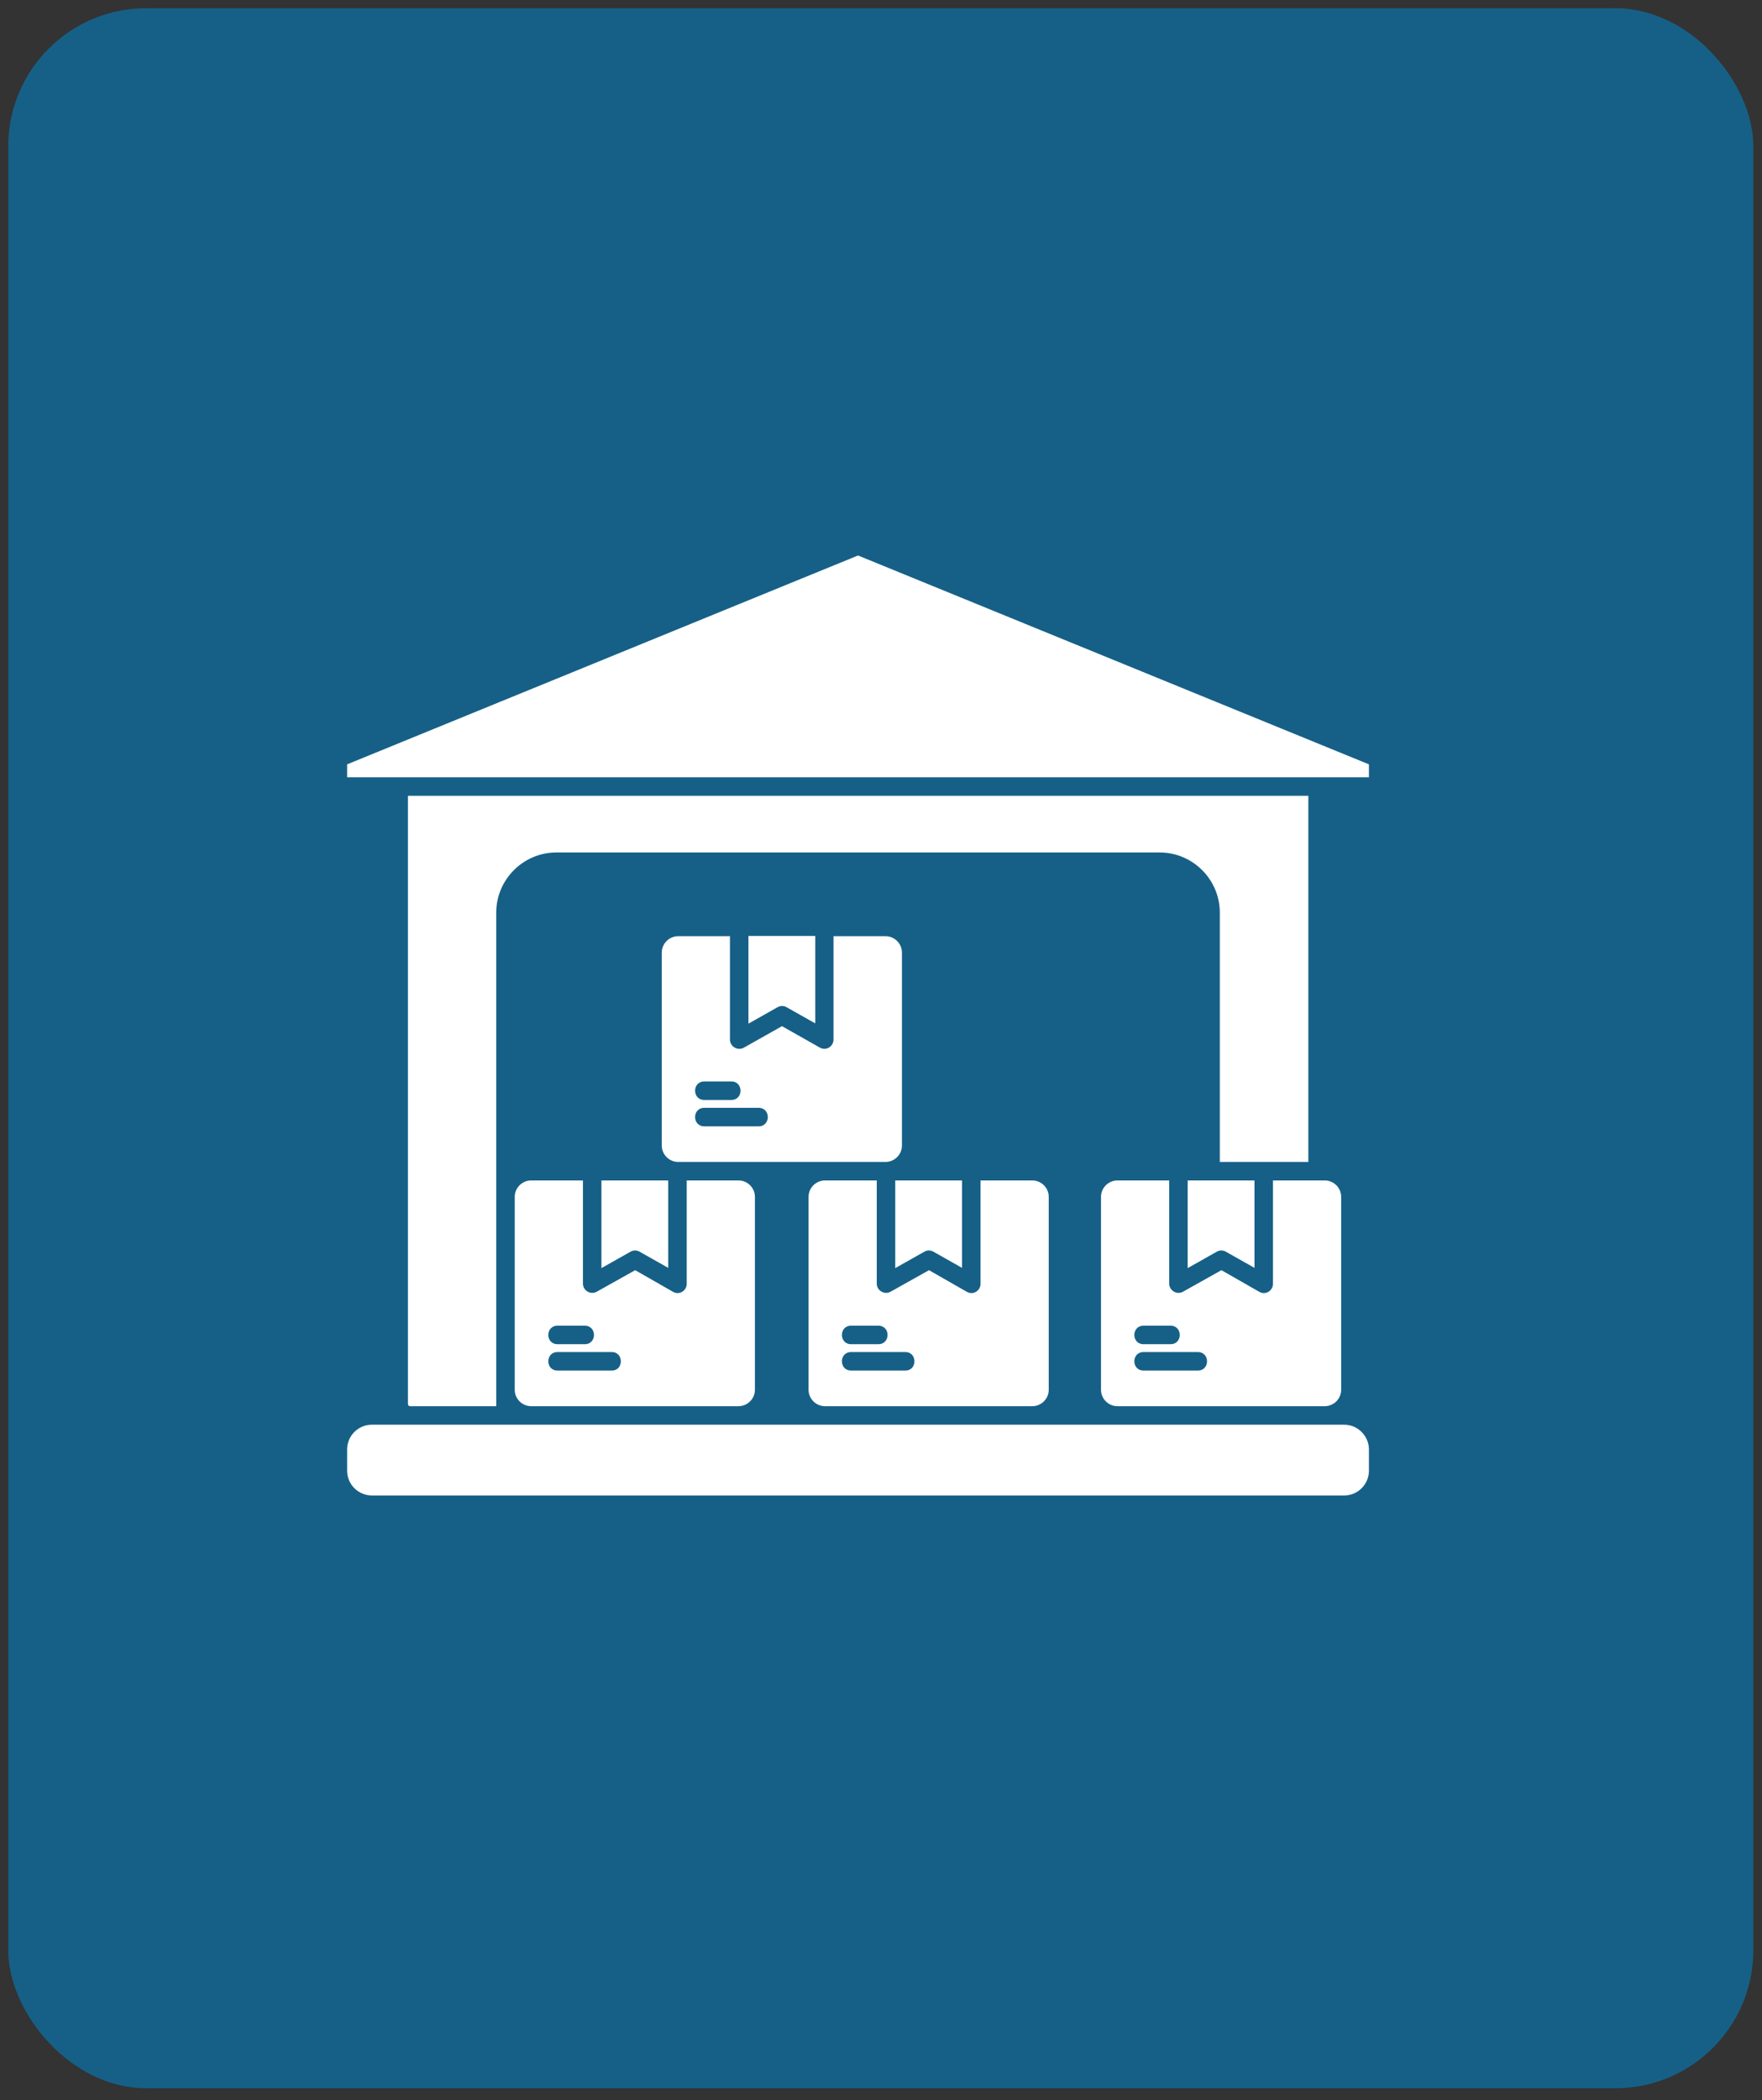
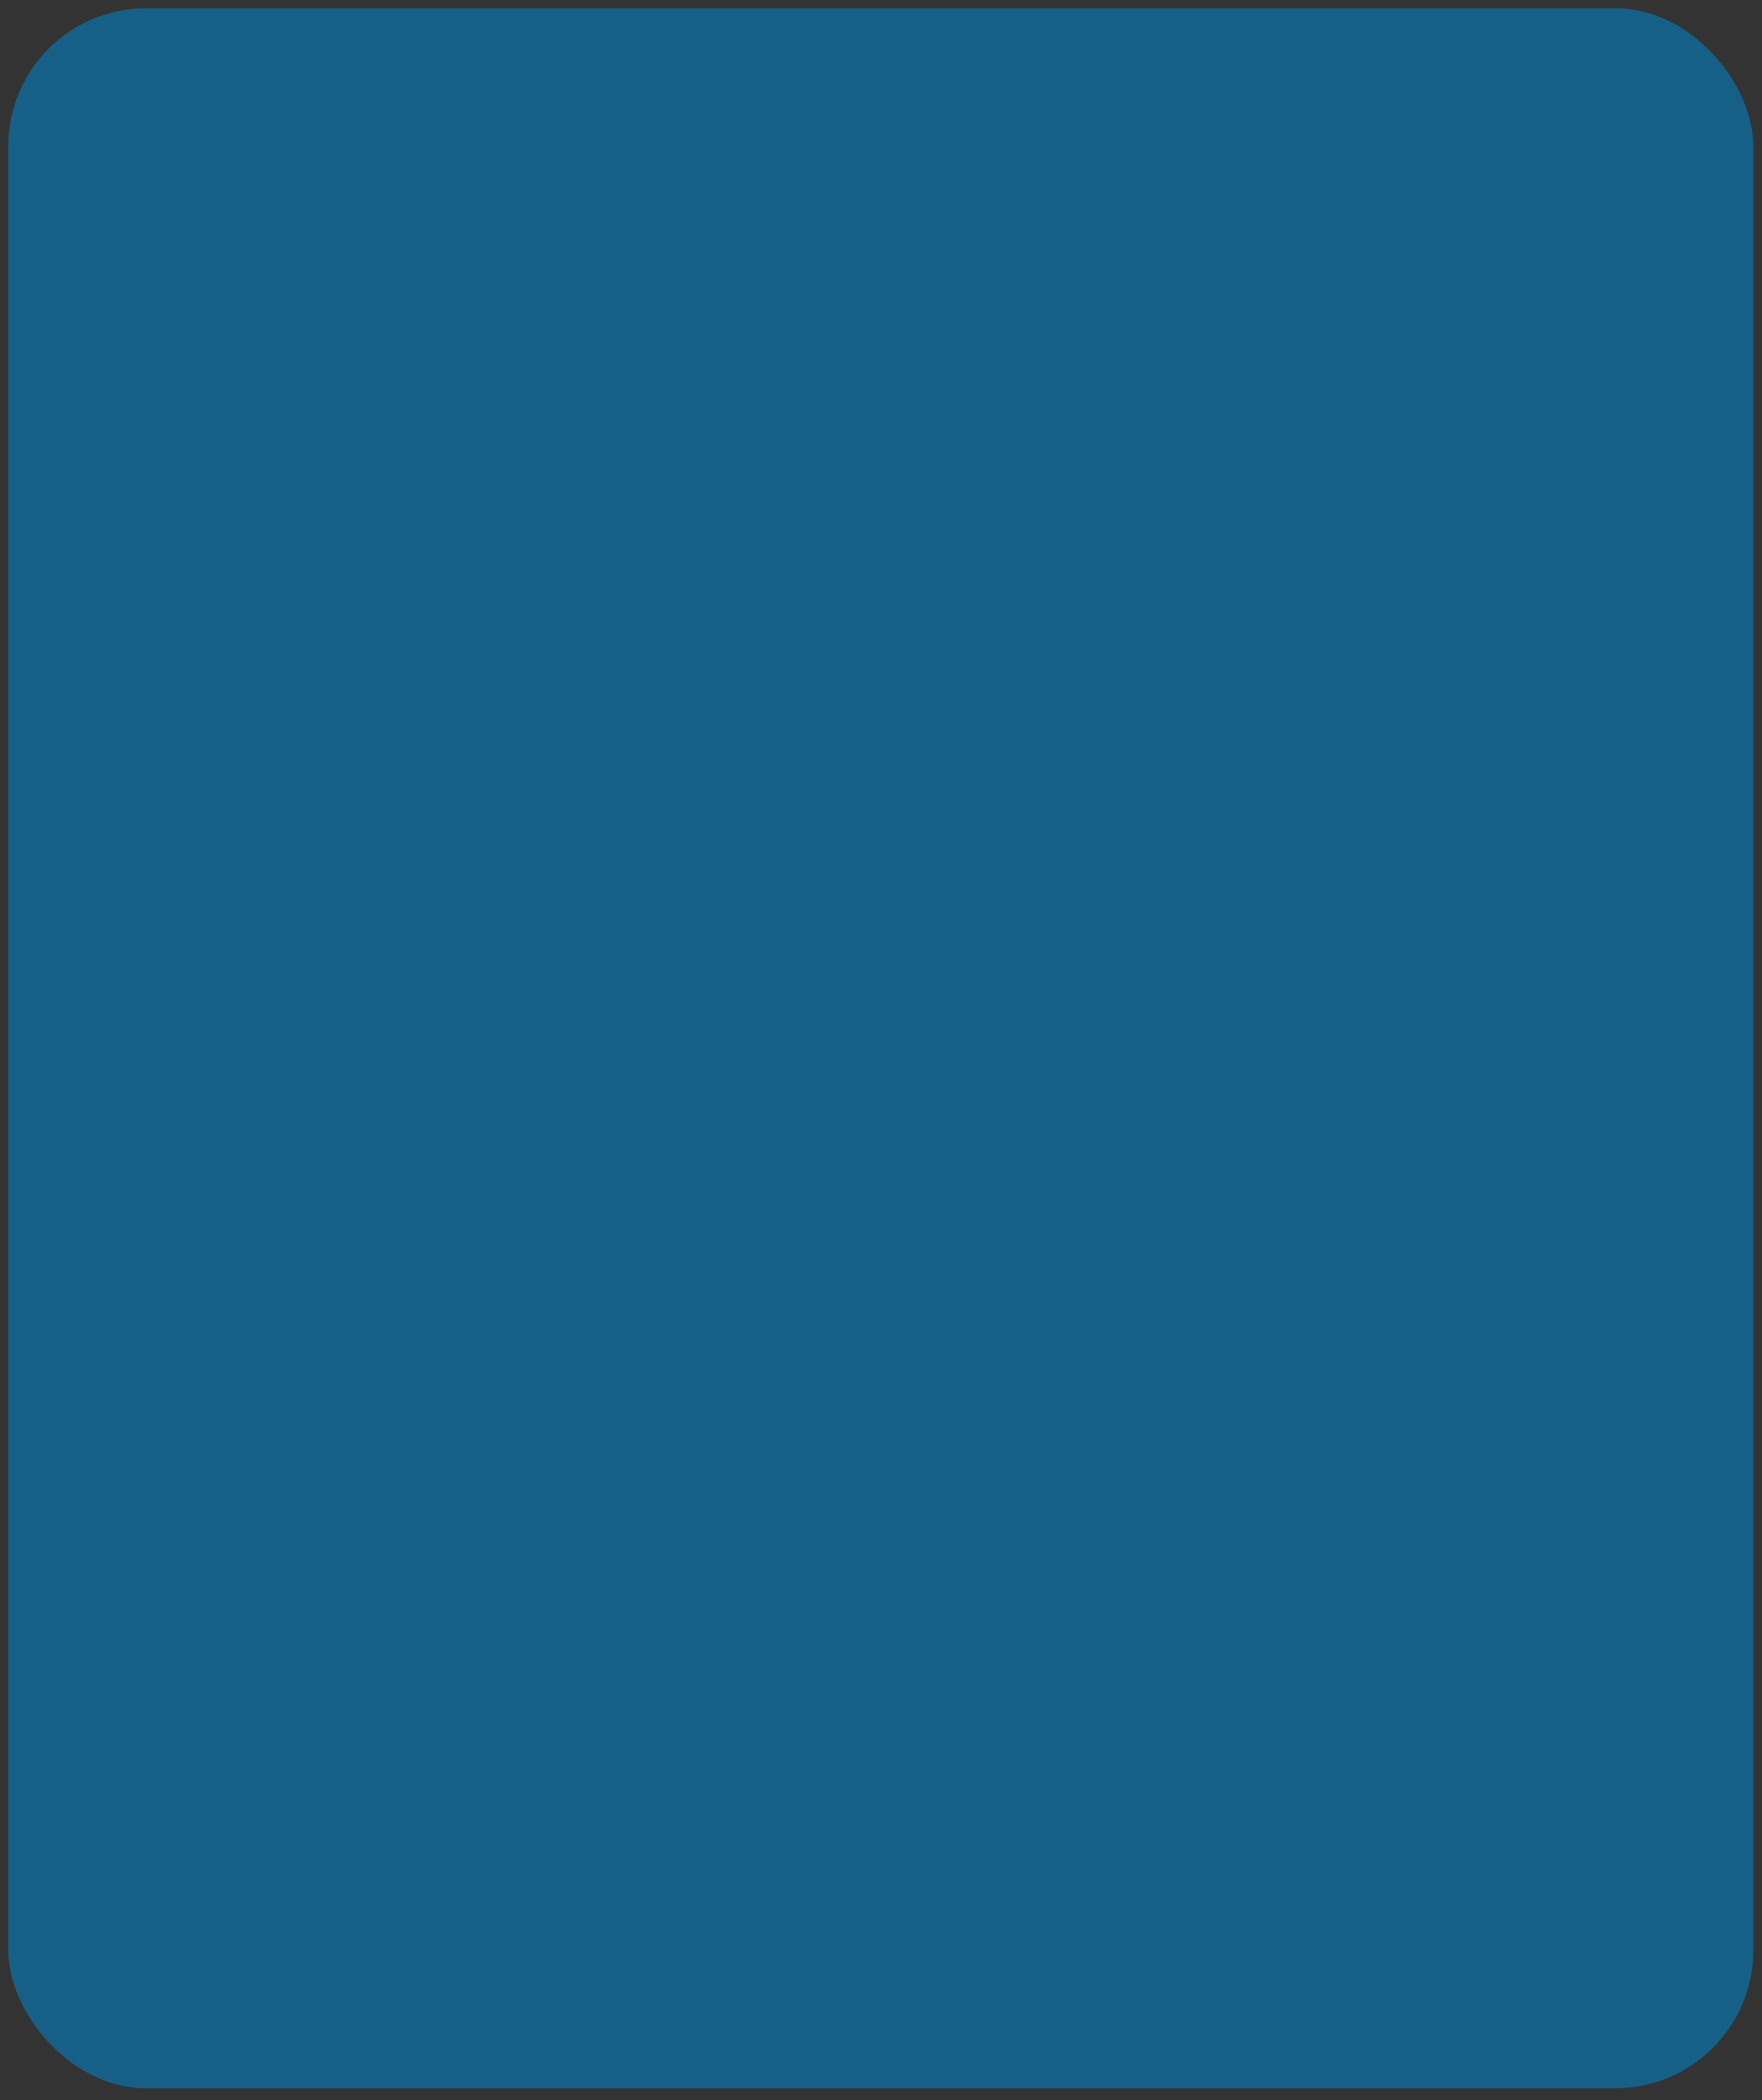
<svg xmlns="http://www.w3.org/2000/svg" width="115" height="137" viewBox="0 0 115 137" fill="none">
  <rect x="0" y="0" width="115" height="137" fill="#333333" stroke="none" />
  <rect x="0.539" y="0.538" width="113.894" height="135.683" rx="9" fill="#166087" />
-   <path d="M87.73 92.936H24.271C23.381 92.936 22.656 93.66 22.656 94.55V95.939C22.656 96.829 23.381 97.553 24.271 97.553H87.73C88.621 97.553 89.345 96.829 89.345 95.939V94.55C89.345 93.675 88.621 92.936 87.73 92.936ZM48.849 61.07V66.774L50.75 65.702C50.931 65.597 51.157 65.597 51.338 65.702L53.209 66.758V61.055H48.849V61.07ZM54.401 61.07V67.815C54.401 68.252 53.918 68.599 53.466 68.313L51.037 66.94L48.547 68.343C48.14 68.569 47.642 68.267 47.642 67.815V61.07H44.262C43.674 61.07 43.191 61.553 43.191 62.142V74.725C43.191 75.313 43.674 75.796 44.262 75.796H57.796C58.384 75.796 58.867 75.313 58.867 74.725V62.142C58.867 61.553 58.384 61.07 57.796 61.07H54.401ZM45.967 73.473C45.167 73.473 45.167 72.266 45.967 72.266H49.513C50.312 72.266 50.312 73.473 49.513 73.473H45.967ZM45.967 71.753C45.167 71.753 45.167 70.546 45.967 70.546H47.732C48.532 70.546 48.532 71.753 47.732 71.753H45.967ZM58.43 77.003V82.722L60.331 81.65C60.512 81.545 60.738 81.545 60.919 81.65L62.79 82.706V77.003H58.43ZM63.997 77.003V83.748C63.997 84.185 63.514 84.532 63.062 84.245L60.633 82.857L58.128 84.26C57.721 84.487 57.223 84.185 57.223 83.732V77.003H53.843C53.255 77.003 52.772 77.486 52.772 78.074V90.658C52.772 91.246 53.255 91.729 53.843 91.729H67.377C67.965 91.729 68.448 91.246 68.448 90.658V78.074C68.448 77.486 67.965 77.003 67.377 77.003H63.997ZM55.548 89.405C54.748 89.405 54.748 88.198 55.548 88.198H59.093C59.878 88.198 59.878 89.405 59.093 89.405H55.548ZM55.548 87.685C54.748 87.685 54.748 86.478 55.548 86.478H57.328C58.128 86.478 58.128 87.685 57.328 87.685H55.548ZM39.253 77.003V82.722L41.154 81.65C41.335 81.545 41.561 81.545 41.742 81.65L43.613 82.706V77.003H39.253ZM44.82 77.003V83.748C44.82 84.185 44.337 84.532 43.885 84.245L41.456 82.857L38.951 84.26C38.544 84.487 38.046 84.185 38.046 83.732V77.003H34.666C34.078 77.003 33.595 77.486 33.595 78.074V90.658C33.595 91.246 34.078 91.729 34.666 91.729H48.2C48.788 91.729 49.271 91.246 49.271 90.658V78.074C49.271 77.486 48.788 77.003 48.2 77.003H44.82ZM36.386 89.405C35.587 89.405 35.587 88.198 36.386 88.198H39.932C40.717 88.198 40.717 89.405 39.932 89.405H36.386ZM36.386 87.685C35.587 87.685 35.587 86.478 36.386 86.478H38.167C38.966 86.478 38.966 87.685 38.167 87.685H36.386ZM22.656 49.86V50.705H89.345V49.86L56.001 36.236L22.656 49.86ZM79.613 75.796H85.392V51.912H26.624V91.578C26.624 91.669 26.685 91.729 26.775 91.729H32.388V59.531C32.388 57.374 34.153 55.609 36.311 55.609H75.69C77.848 55.609 79.613 57.374 79.613 59.531V75.796ZM77.516 77.003V82.722L79.417 81.65C79.598 81.545 79.824 81.545 80.005 81.65L81.876 82.706V77.003H77.516ZM83.083 77.003V83.748C83.083 84.185 82.6 84.532 82.148 84.245L79.719 82.857L77.214 84.26C76.807 84.487 76.309 84.185 76.309 83.732V77.003H72.929C72.341 77.003 71.858 77.486 71.858 78.074V90.658C71.858 91.246 72.341 91.729 72.929 91.729H86.463C87.051 91.729 87.534 91.246 87.534 90.658V78.074C87.534 77.486 87.051 77.003 86.463 77.003H83.083ZM74.634 89.405C73.834 89.405 73.834 88.198 74.634 88.198H78.18C78.979 88.198 78.979 89.405 78.18 89.405H74.634ZM74.634 87.685C73.834 87.685 73.834 86.478 74.634 86.478H76.399C77.199 86.478 77.199 87.685 76.399 87.685H74.634Z" fill="white" />
</svg>